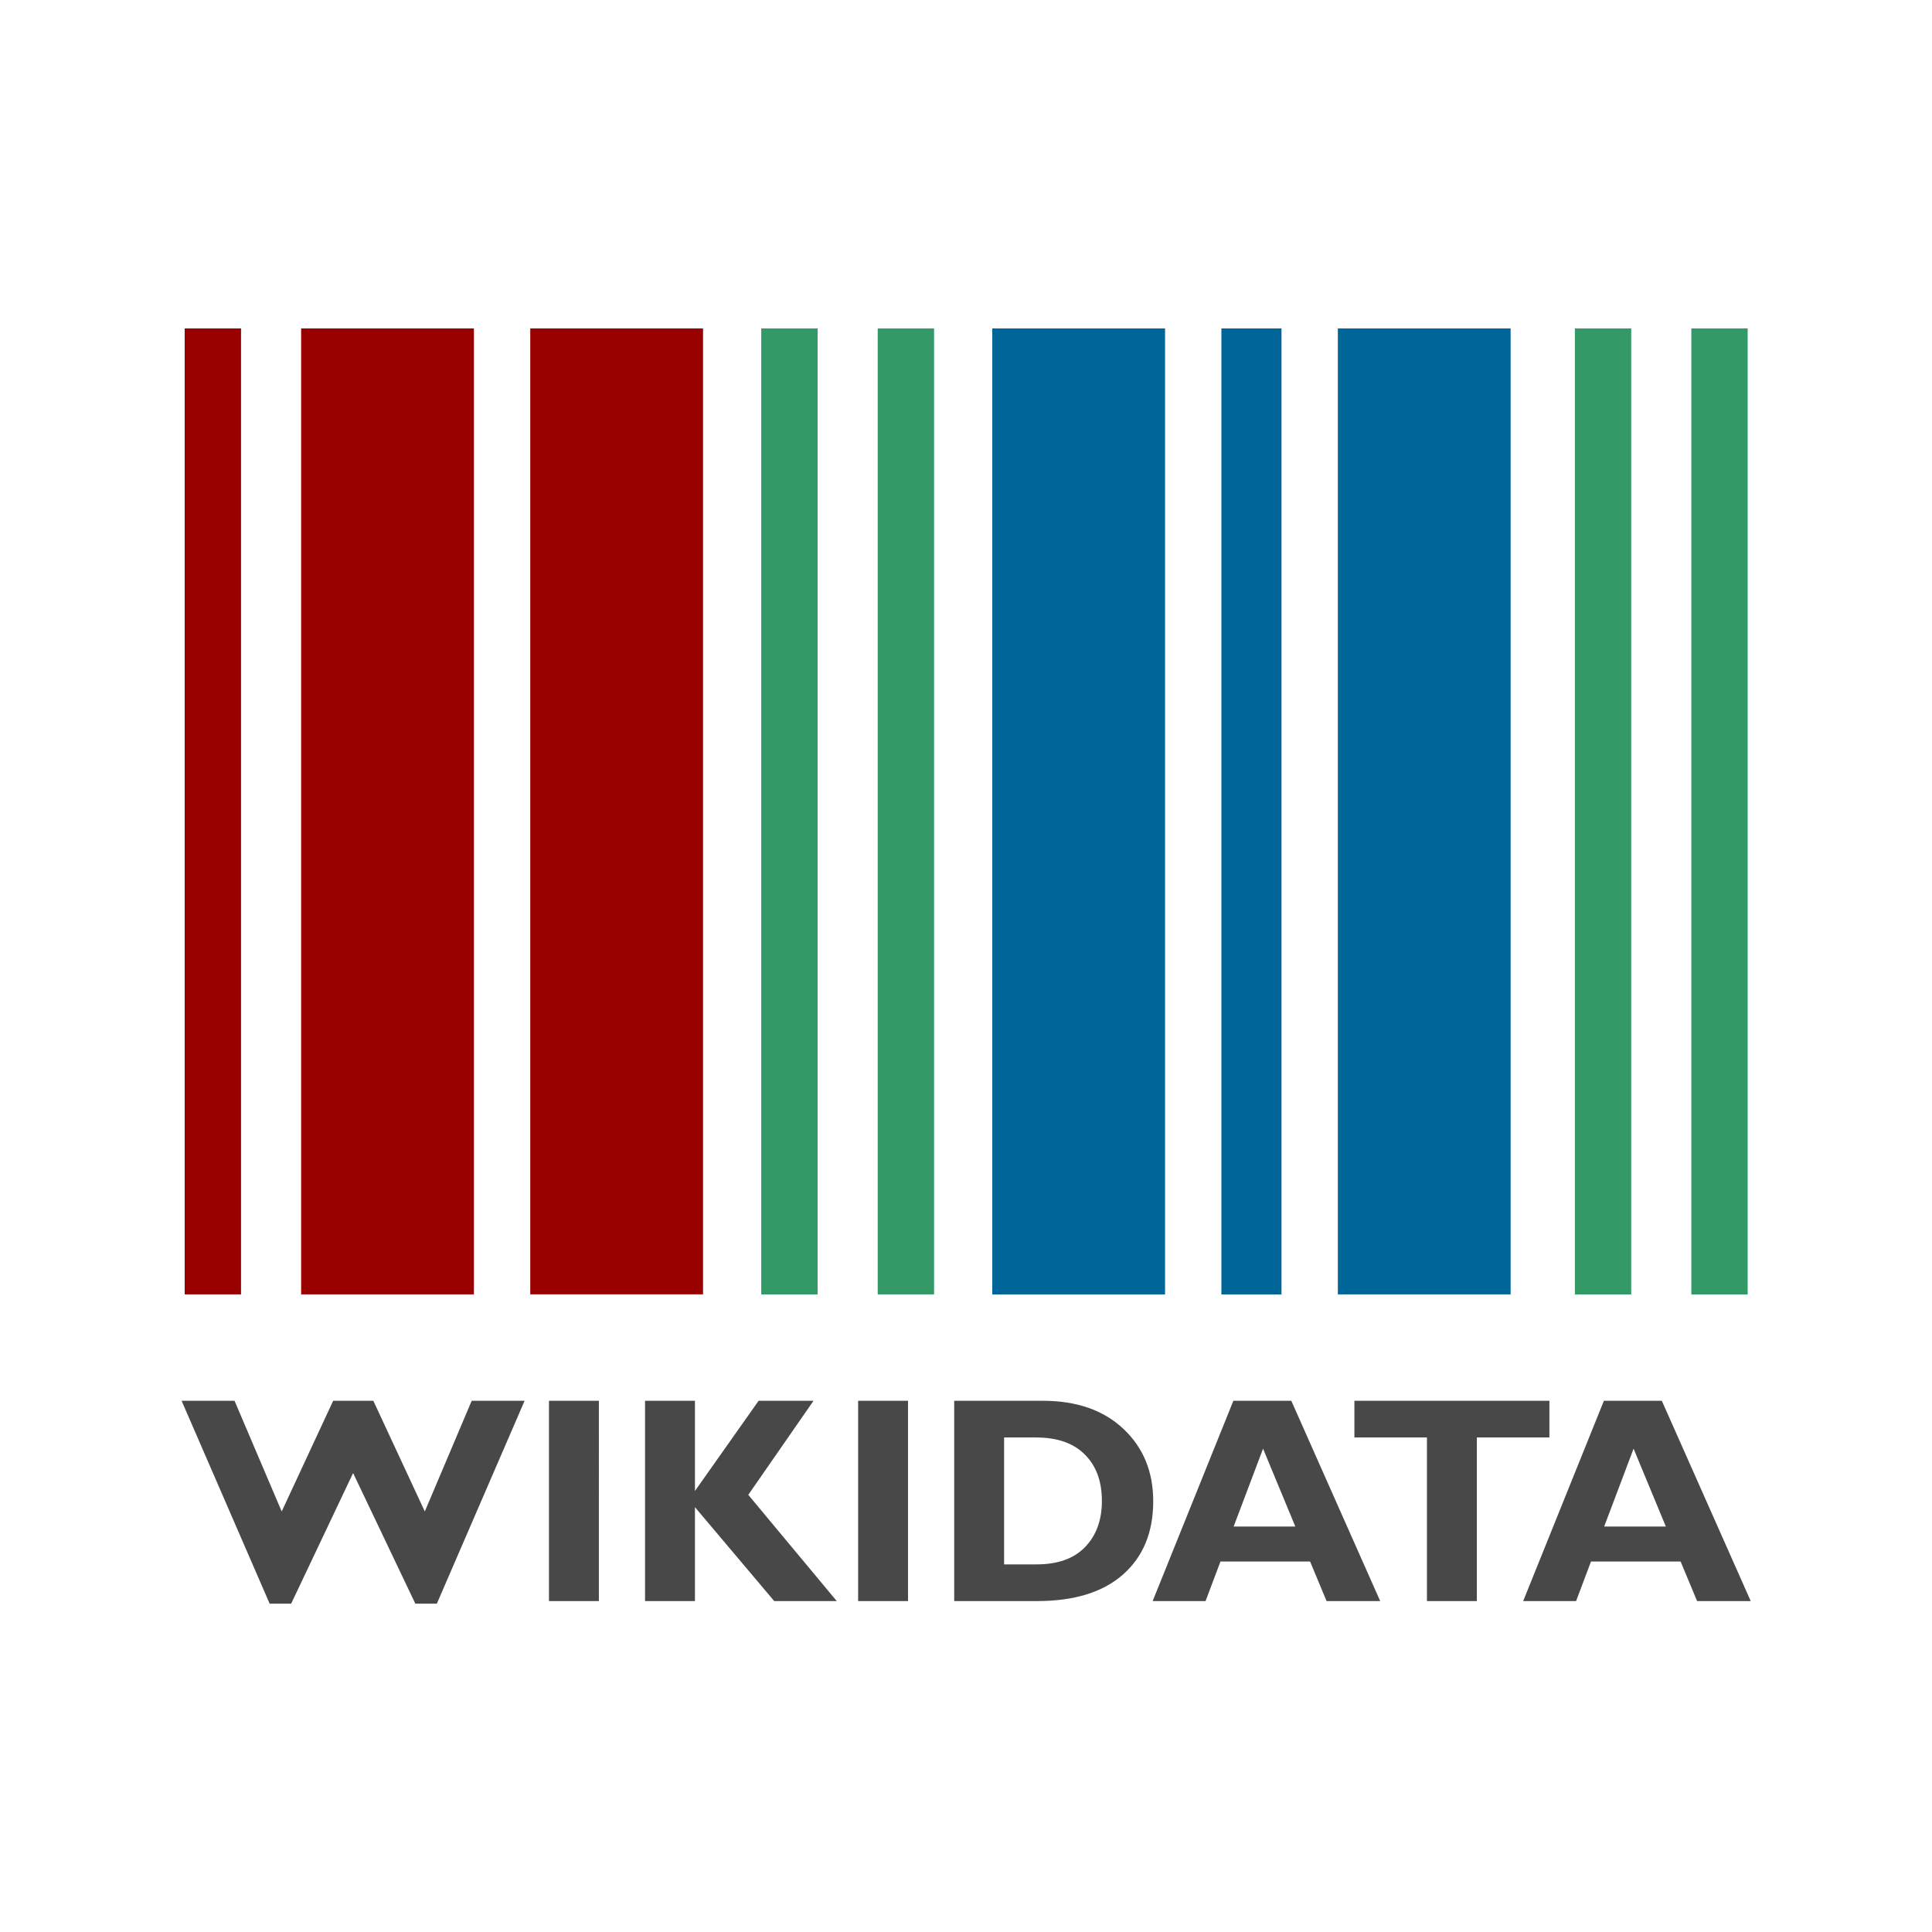
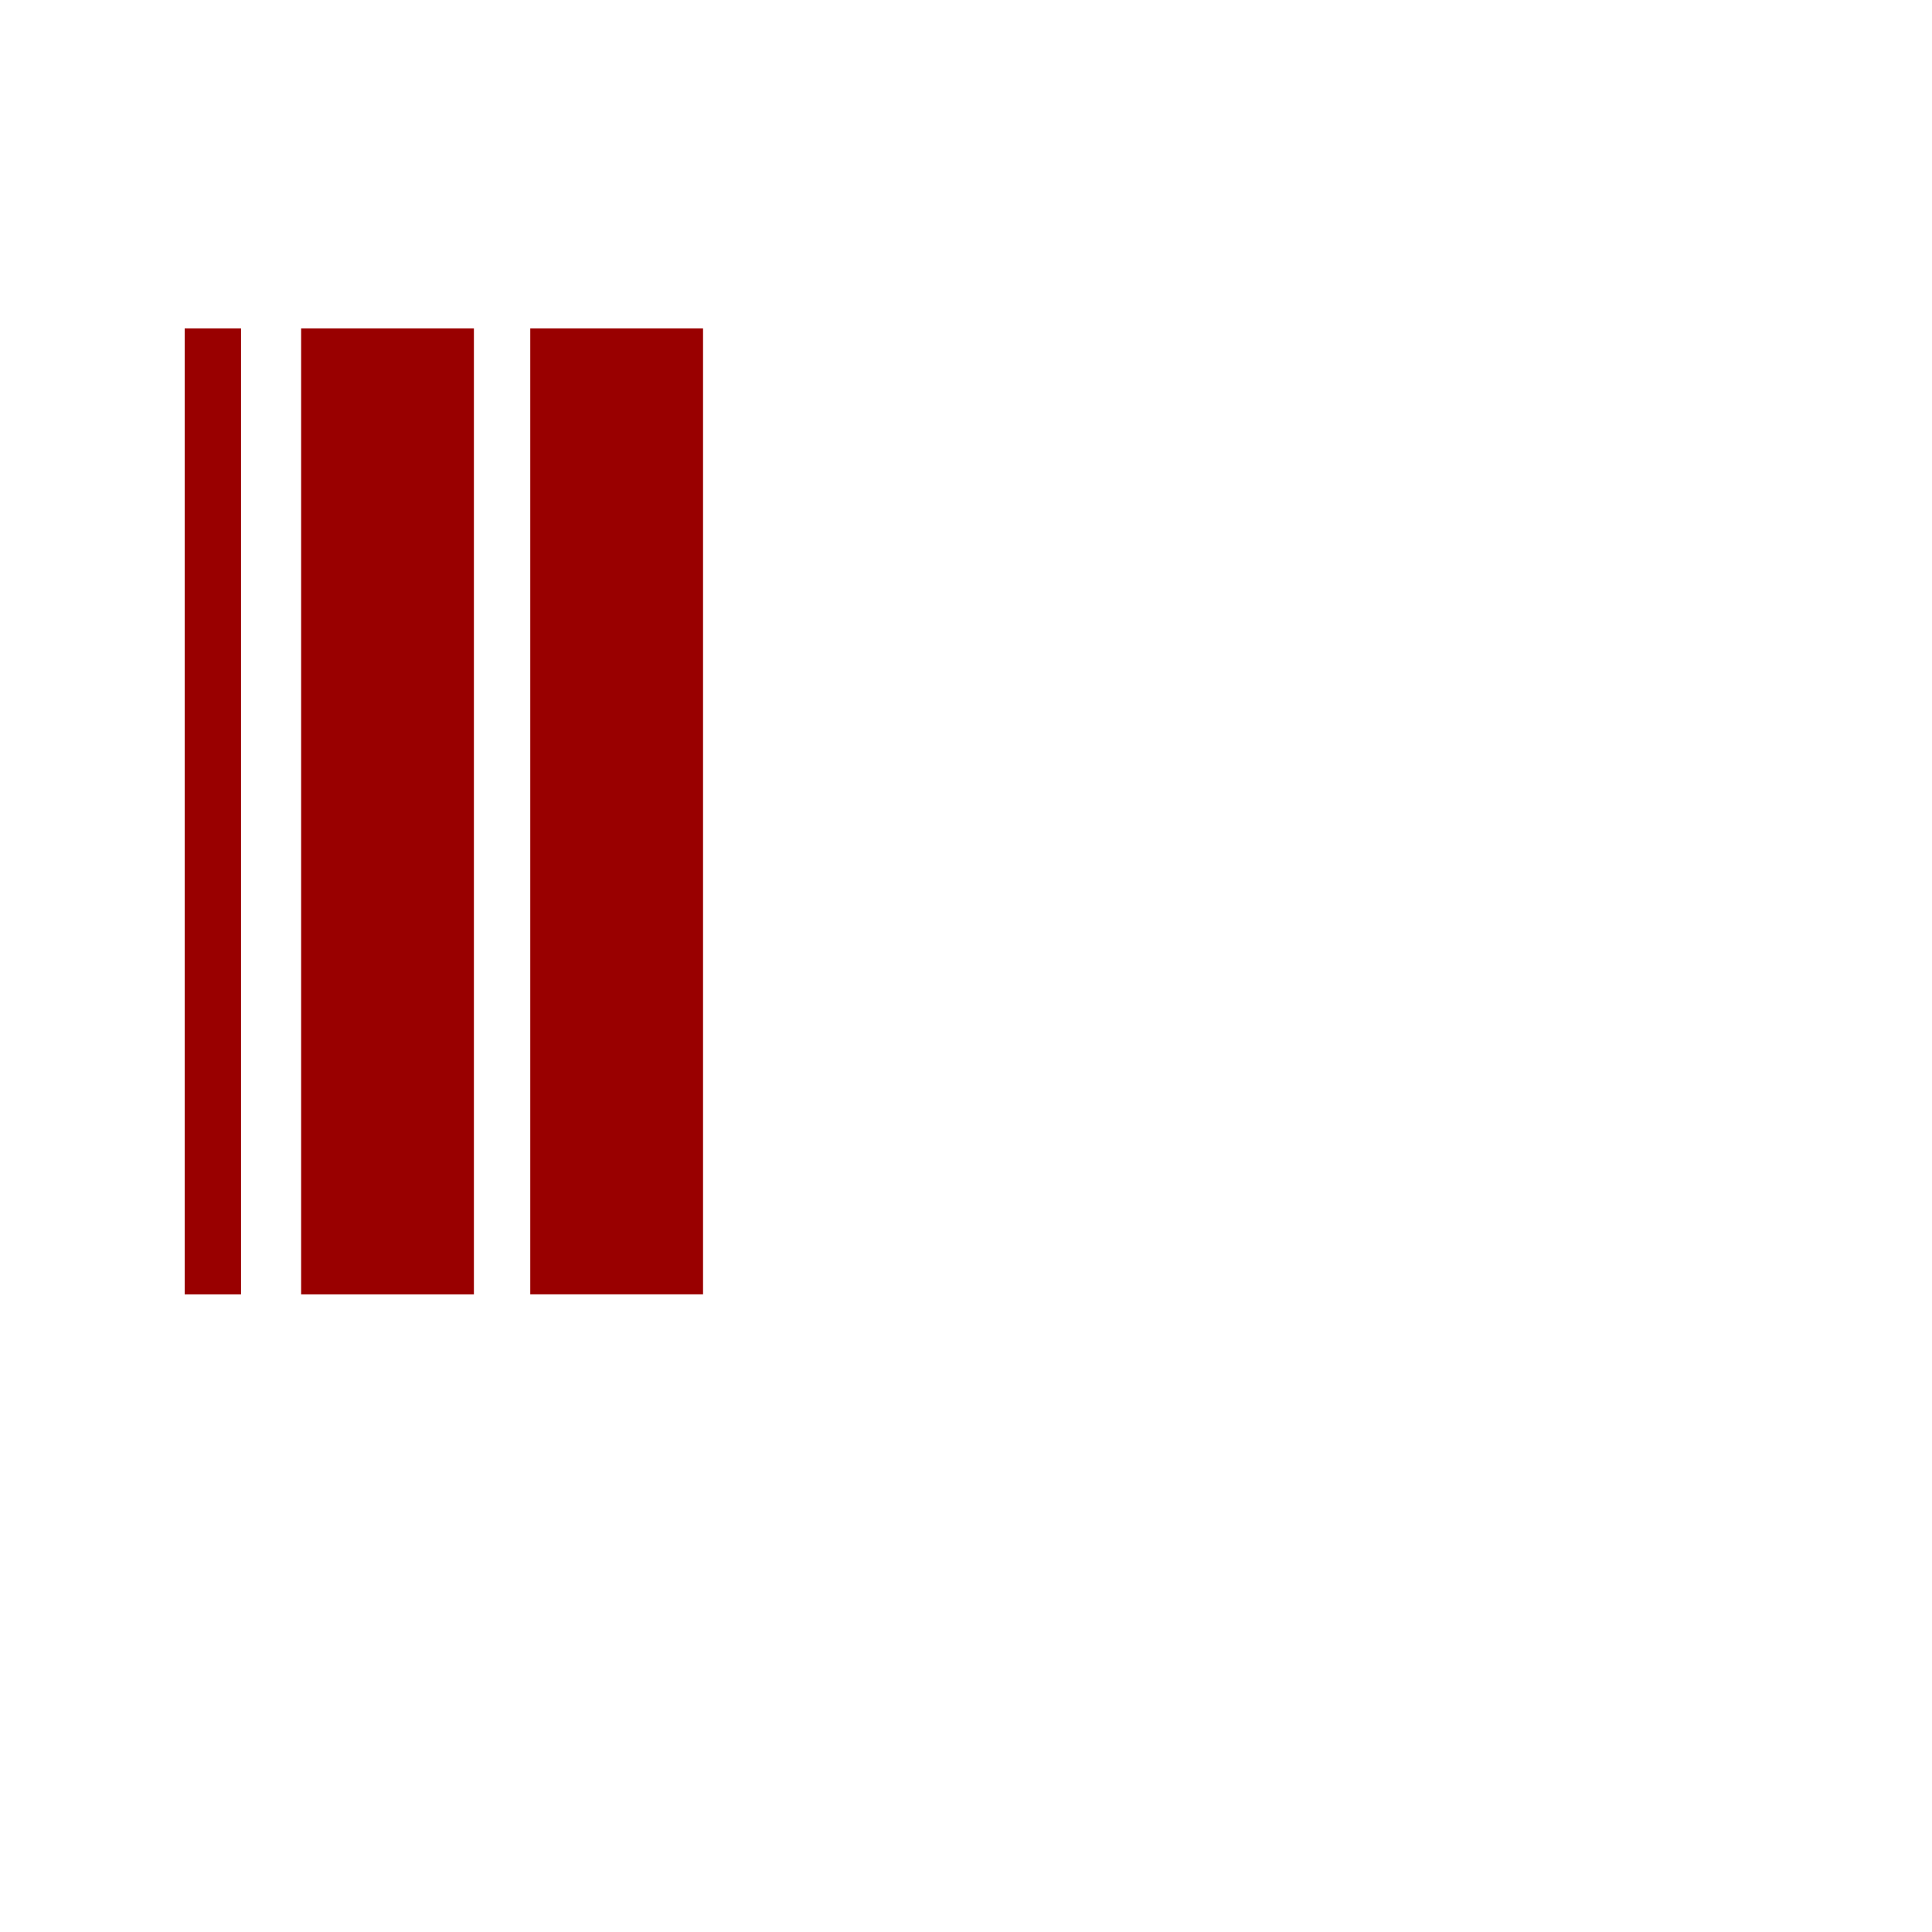
<svg xmlns="http://www.w3.org/2000/svg" xmlns:ns1="http://sodipodi.sourceforge.net/DTD/sodipodi-0.dtd" xmlns:ns2="http://www.inkscape.org/namespaces/inkscape" version="1.2" width="1000" height="1000" id="svg1012" ns1:docname="wikidata.svg" ns2:version="1.2 (dc2aedaf03, 2022-05-15)">
  <defs id="defs1016" />
  <ns1:namedview id="namedview1014" pagecolor="#ffffff" bordercolor="#cccccc" borderopacity="1" ns2:showpageshadow="0" ns2:pageopacity="1" ns2:pagecheckerboard="0" ns2:deskcolor="#d1d1d1" showgrid="false" ns2:zoom="0.57452725" ns2:cx="813.71249" ns2:cy="585.69893" ns2:window-width="1920" ns2:window-height="1038" ns2:window-x="0" ns2:window-y="20" ns2:window-maximized="1" ns2:current-layer="svg1012" />
  <path d="m 95.592,669.964 h 29.163 V 170 H 95.592 Z m 60.273,0 h 89.429 V 170 h -89.429 z m 118.598,-499.964 v 499.946 h 89.429 V 170 Z" style="fill:#990000" id="path1004" />
-   <path d="m 815.151,670 h 29.169 V 170 H 815.151 Z M 875.43,170 v 500 h 29.163 V 170 Z M 394.025,670 h 29.163 V 170 H 394.025 Z M 454.304,170 V 669.982 H 483.473 V 170 Z" style="fill:#339966" id="path1006" />
-   <path d="m 513.594,670 h 89.441 V 170 h -89.441 z m 118.598,0 h 31.104 V 170 h -31.104 z m 60.273,-500 v 499.982 h 89.429 V 170 Z" style="fill:#006699" id="path1008" />
-   <path d="m 860.16,725.036 46.016,103.684 h -27.758 l -8.535,-20.484 h -46.387 l -7.719,20.484 h -27.387 l 41.785,-103.684 h 29.984 m 2.078,65.09 -16.699,-40.301 -15.215,40.301 h 31.914 m -60.266,-65.09 v 19 h -37.555 v 84.684 h -25.828 v -84.684 h -37.555 v -19 h 100.938 m -133.594,0 46.016,103.684 h -27.758 l -8.535,-20.484 h -46.387 l -7.719,20.484 h -27.387 l 41.785,-103.684 h 29.984 m 2.078,65.09 -16.699,-40.301 -15.215,40.301 h 31.914 M 493.891,725.036 h 45.719 c 17.664,10e-5 31.617,4.849 41.859,14.547 10.292,9.649 15.437,22.142 15.438,37.48 -1.1e-4,16.081 -5.22,28.723 -15.66,37.926 -10.391,9.154 -25.234,13.73 -44.531,13.73 H 493.891 V 725.036 m 25.828,19 v 65.684 h 16.848 c 10.935,2e-5 19.297,-2.993 25.086,-8.98 5.789,-6.036 8.684,-13.978 8.684,-23.824 -9e-5,-10.193 -2.944,-18.208 -8.832,-24.047 -5.839,-5.888 -14.25,-8.832 -25.234,-8.832 h -16.551 m -49.727,-19 V 828.719 H 444.164 V 725.036 h 25.828 m -48.91,0 -33.77,48.688 45.793,54.996 h -32.359 l -41.043,-48.613 v 48.613 H 333.875 V 725.036 h 25.828 v 46.684 l 32.953,-46.684 h 28.426 m -111.105,0 V 828.719 H 284.148 V 725.036 h 25.828 m -127.211,37.406 -32.062,67.613 H 139.57 L 94,725.036 h 27.387 l 24.418,57.297 26.645,-57.297 h 20.781 l 26.645,57.297 24.27,-57.297 h 27.387 L 226.109,830.055 h -11.133 l -32.211,-67.613" style="font-family:'Gill Sans MT';fill:#484848;fill-opacity:1;stroke:none" id="path1010" />
</svg>